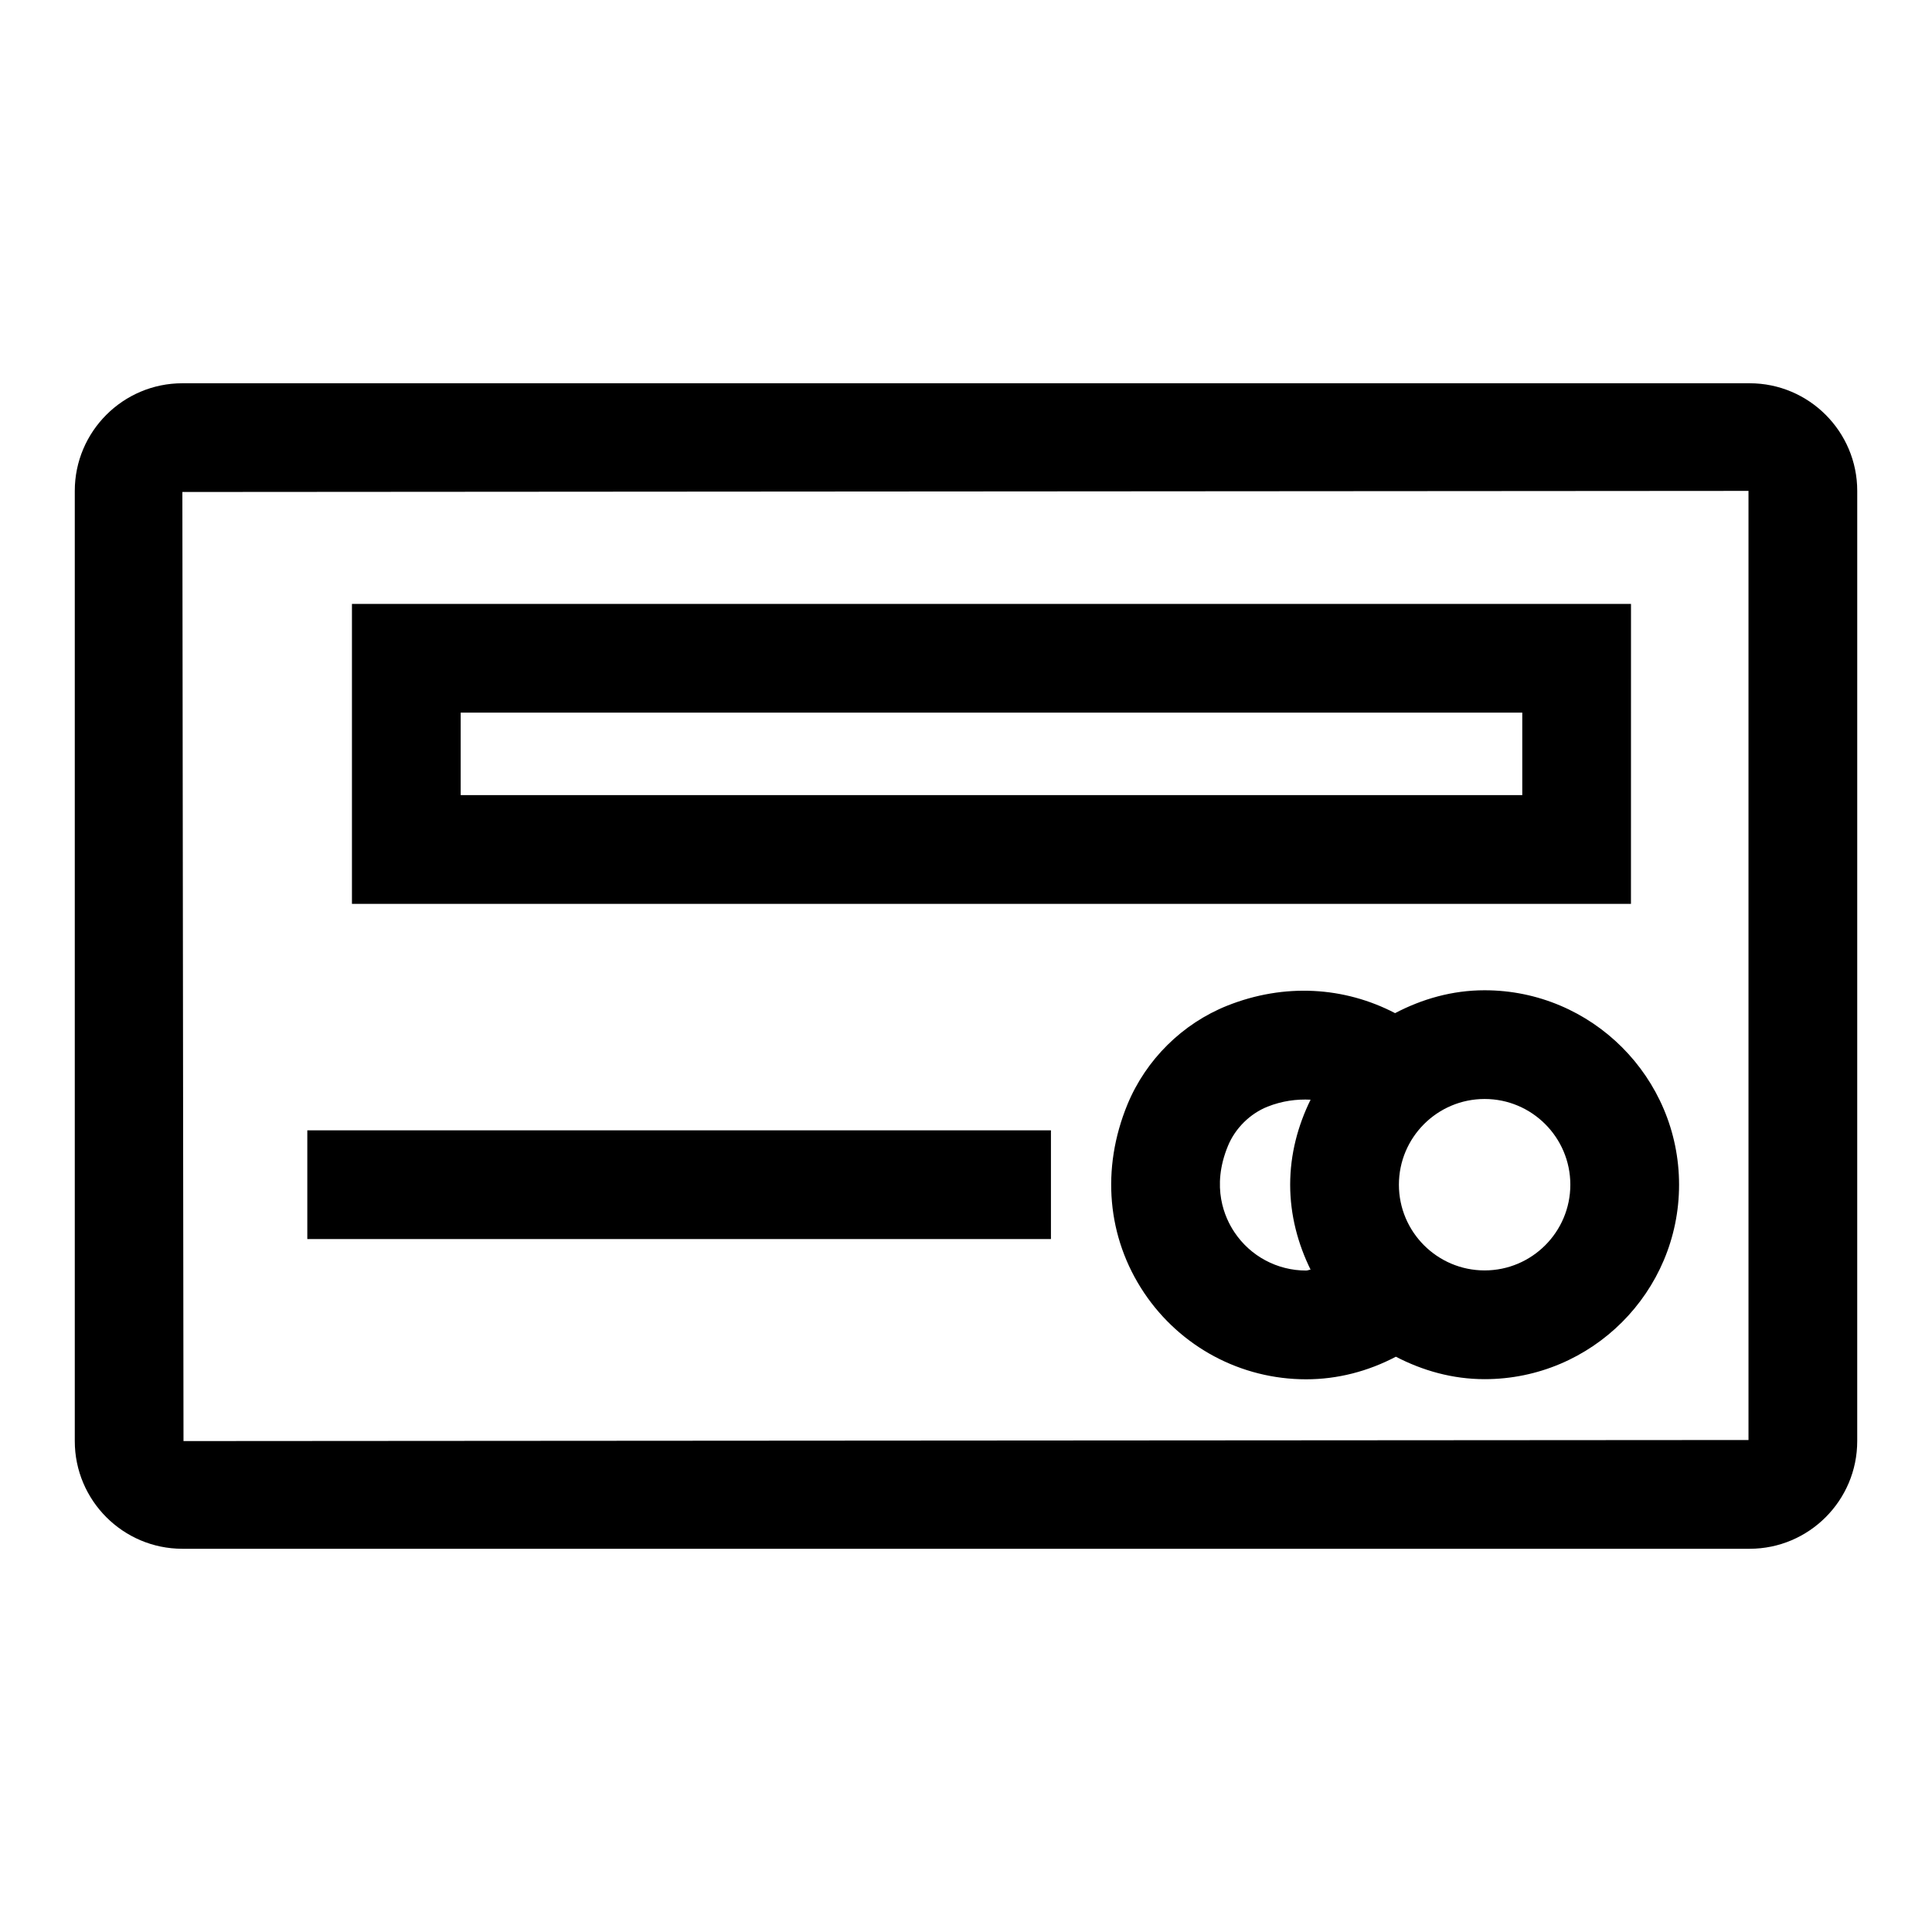
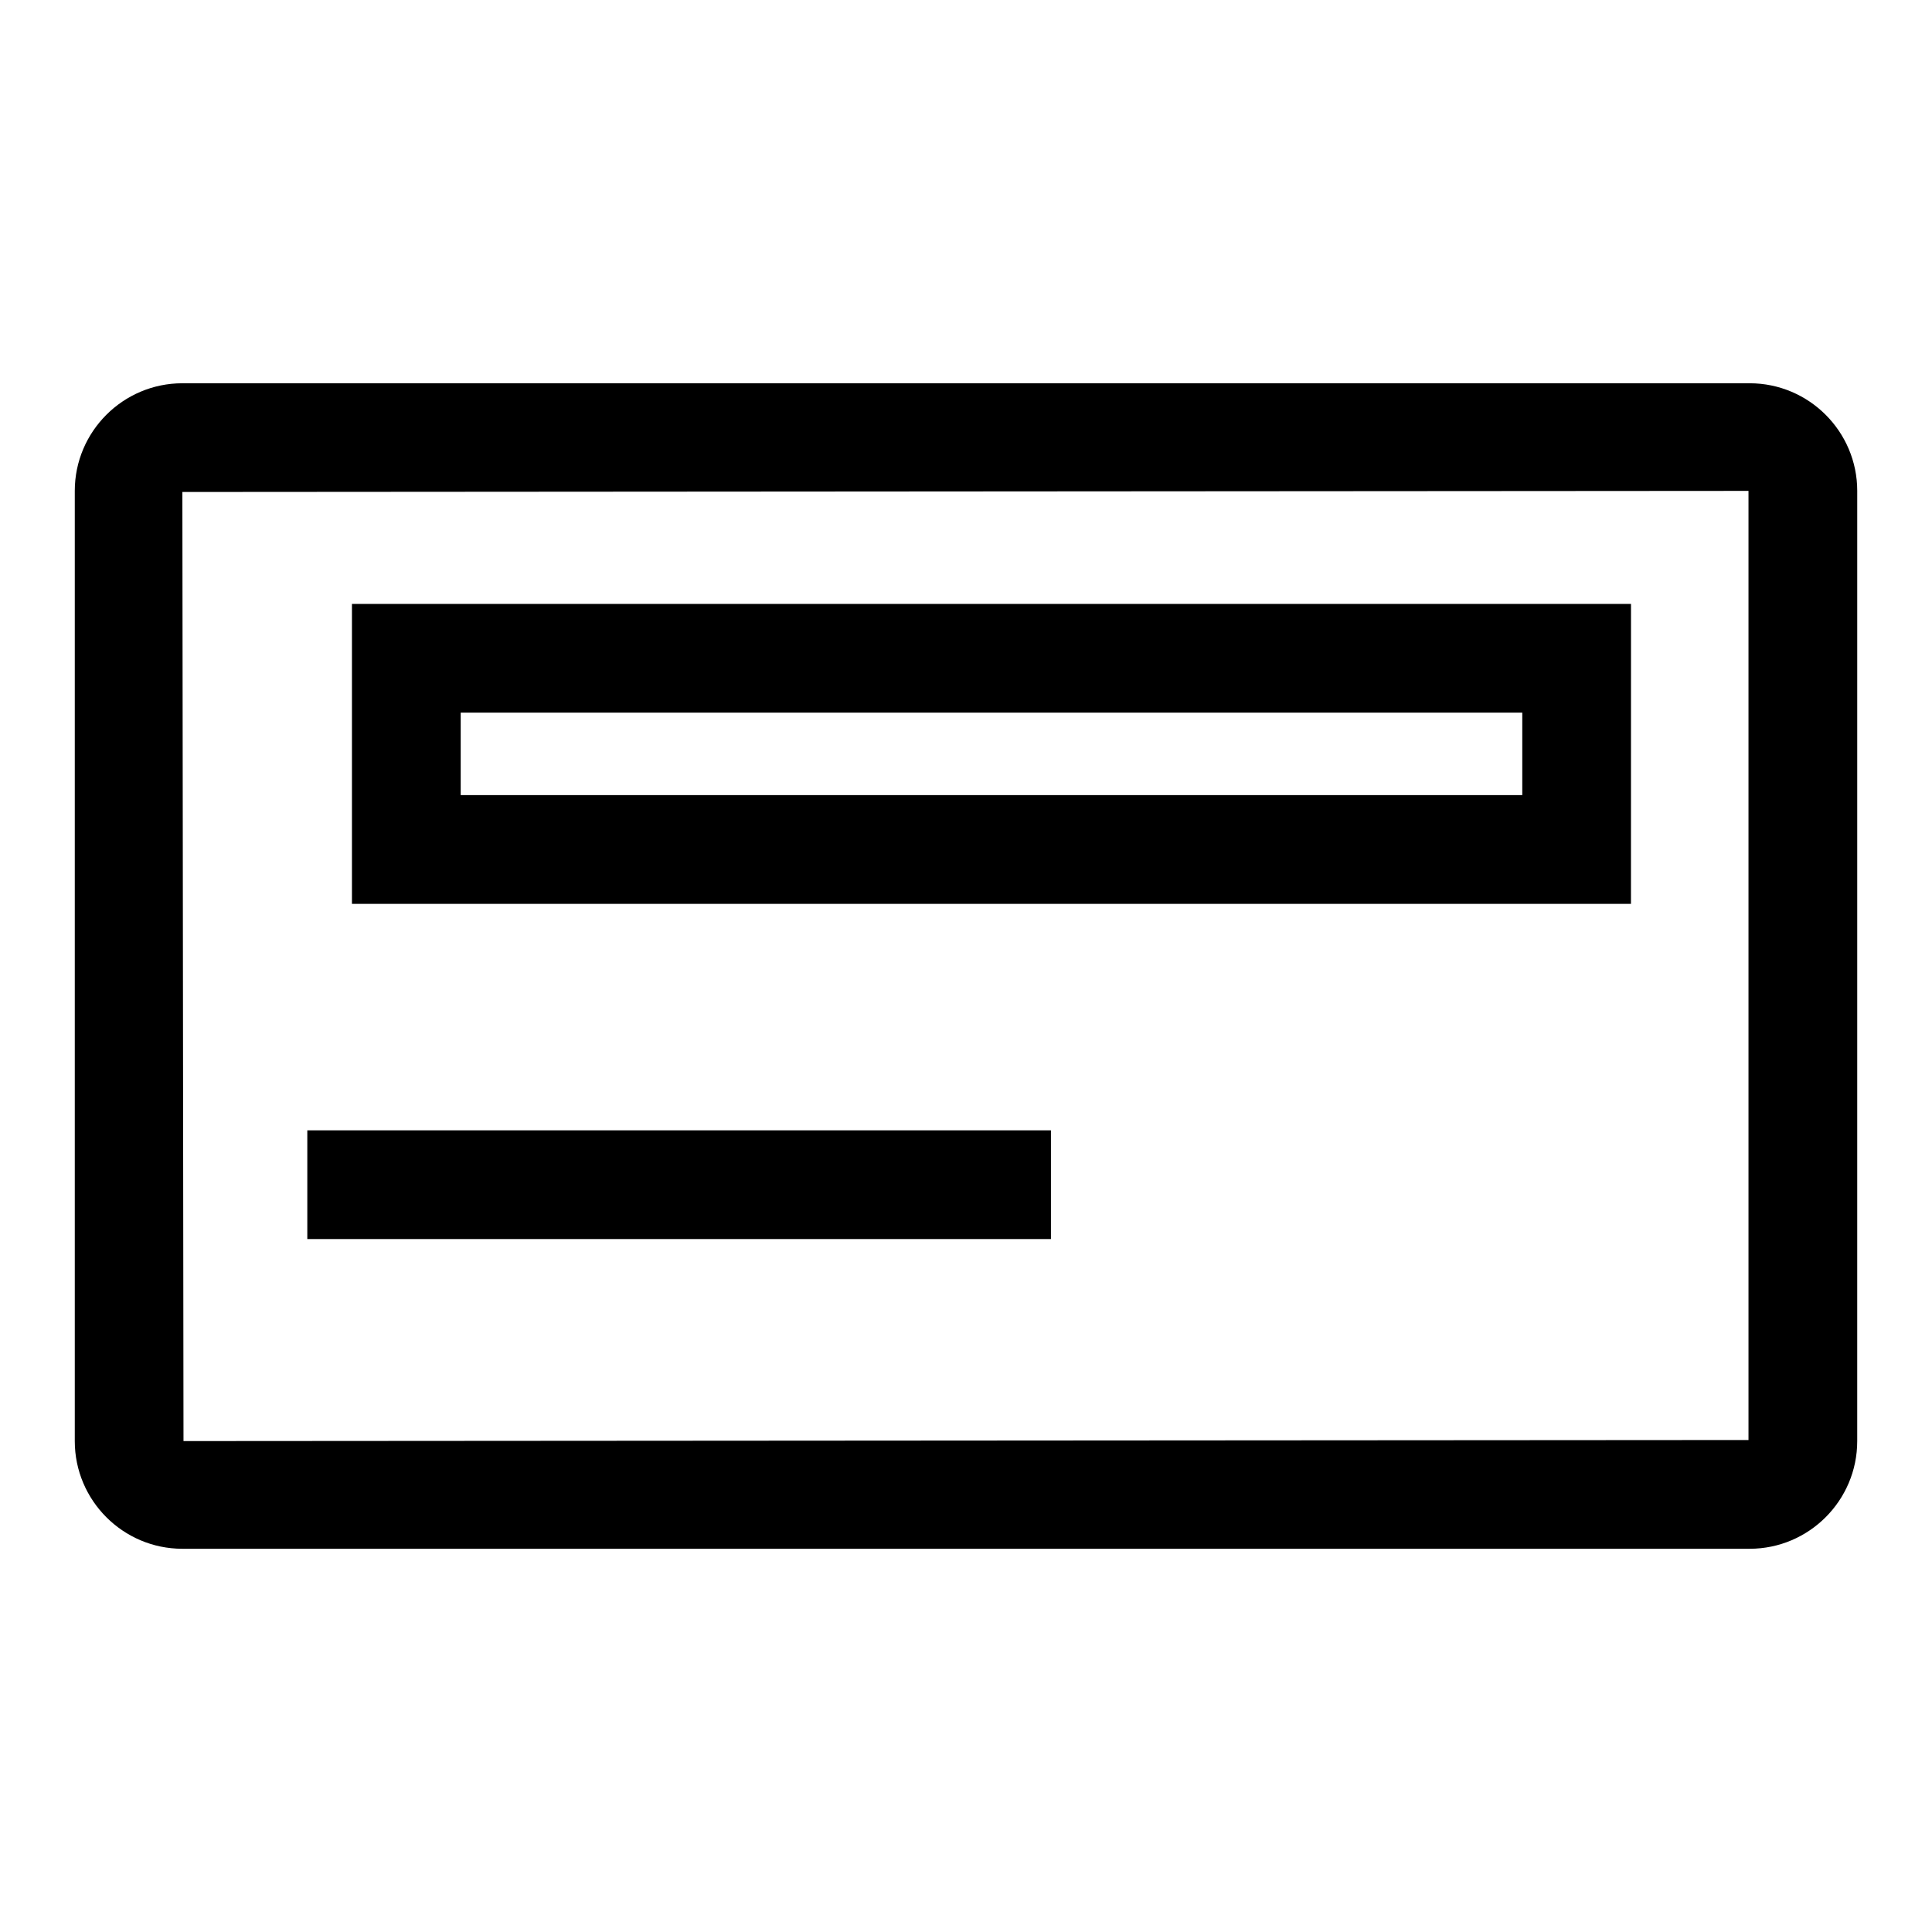
<svg xmlns="http://www.w3.org/2000/svg" fill="#000000" width="800px" height="800px" version="1.1" viewBox="144 144 512 512">
  <g>
    <path d="m607.67 245.57h-415.34c-15.719 0-28.512 12.793-28.512 28.52v251.82c0 15.727 12.793 28.531 28.512 28.531h415.34c15.719 0 28.512-12.801 28.512-28.531l0.004-251.82c0-15.727-12.793-28.52-28.512-28.52zm-0.301 280.05-414.74 0.281-0.301-251.52 415.04-0.289z" />
    <path d="m225.44 443.55h197.07v28.812h-197.07z" />
-     <path d="m537.44 406.43c-8.602 0-16.594 2.32-23.73 6.062-13.41-6.992-29.293-8.023-44.473-1.98-11.895 4.754-21.535 14.285-26.449 26.168-7.016 17.051-5.422 35.246 4.41 49.926 9.621 14.352 25.66 22.922 42.938 22.922 8.355 0 16.402-2.113 23.785-5.984 7.086 3.676 15.004 5.949 23.523 5.949 28.418 0 51.527-23.121 51.527-51.527-0.004-28.418-23.113-51.535-51.531-51.535zm-46.125 74.039c-0.434 0.027-0.73 0.238-1.18 0.238-7.637 0-14.742-3.789-18.984-10.137-2.59-3.856-6.246-11.957-1.727-22.902 1.914-4.652 5.836-8.535 10.484-10.391 3.879-1.535 7.719-2.035 11.41-1.848-3.356 6.836-5.41 14.414-5.41 22.527 0.004 8.105 2.055 15.684 5.406 22.512zm46.125 0.203c-12.531 0-22.715-10.184-22.715-22.715s10.184-22.715 22.715-22.715 22.715 10.184 22.715 22.715-10.184 22.715-22.715 22.715z" />
    <path d="m576.23 304.04h-338.96v79.488h338.95zm-28.812 50.672h-281.33v-21.863h281.33z" />
  </g>
</svg>